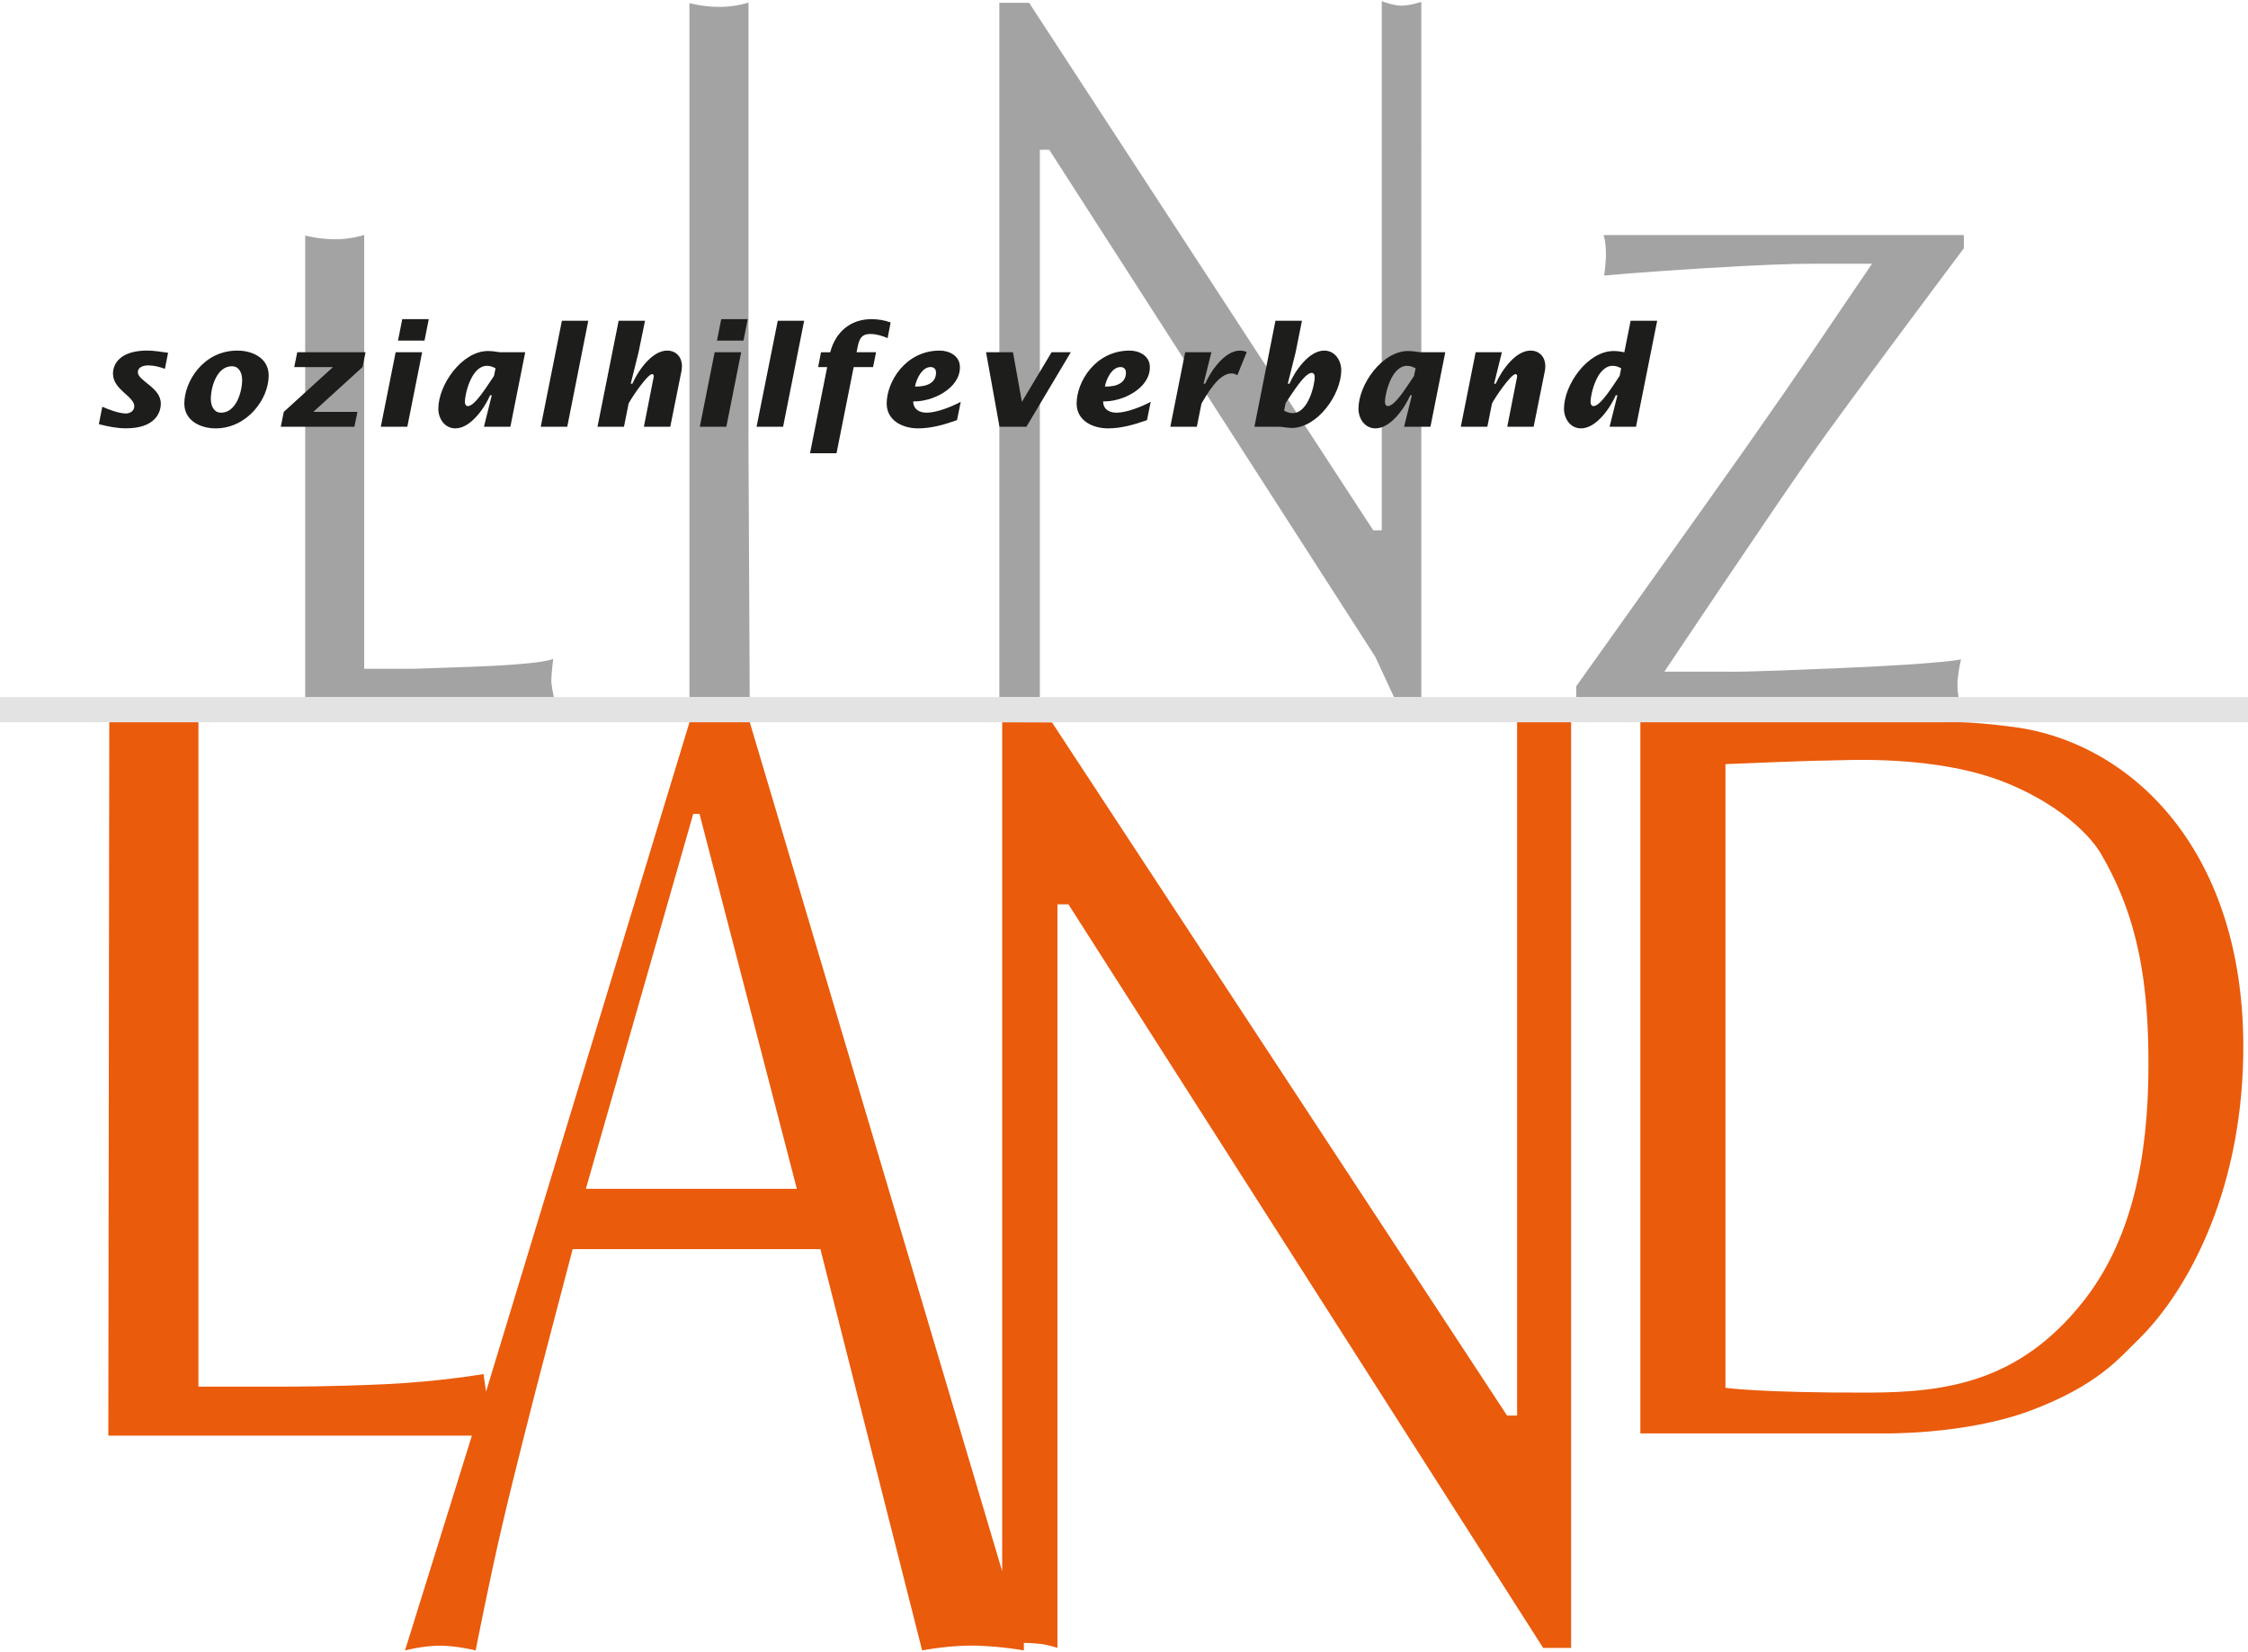
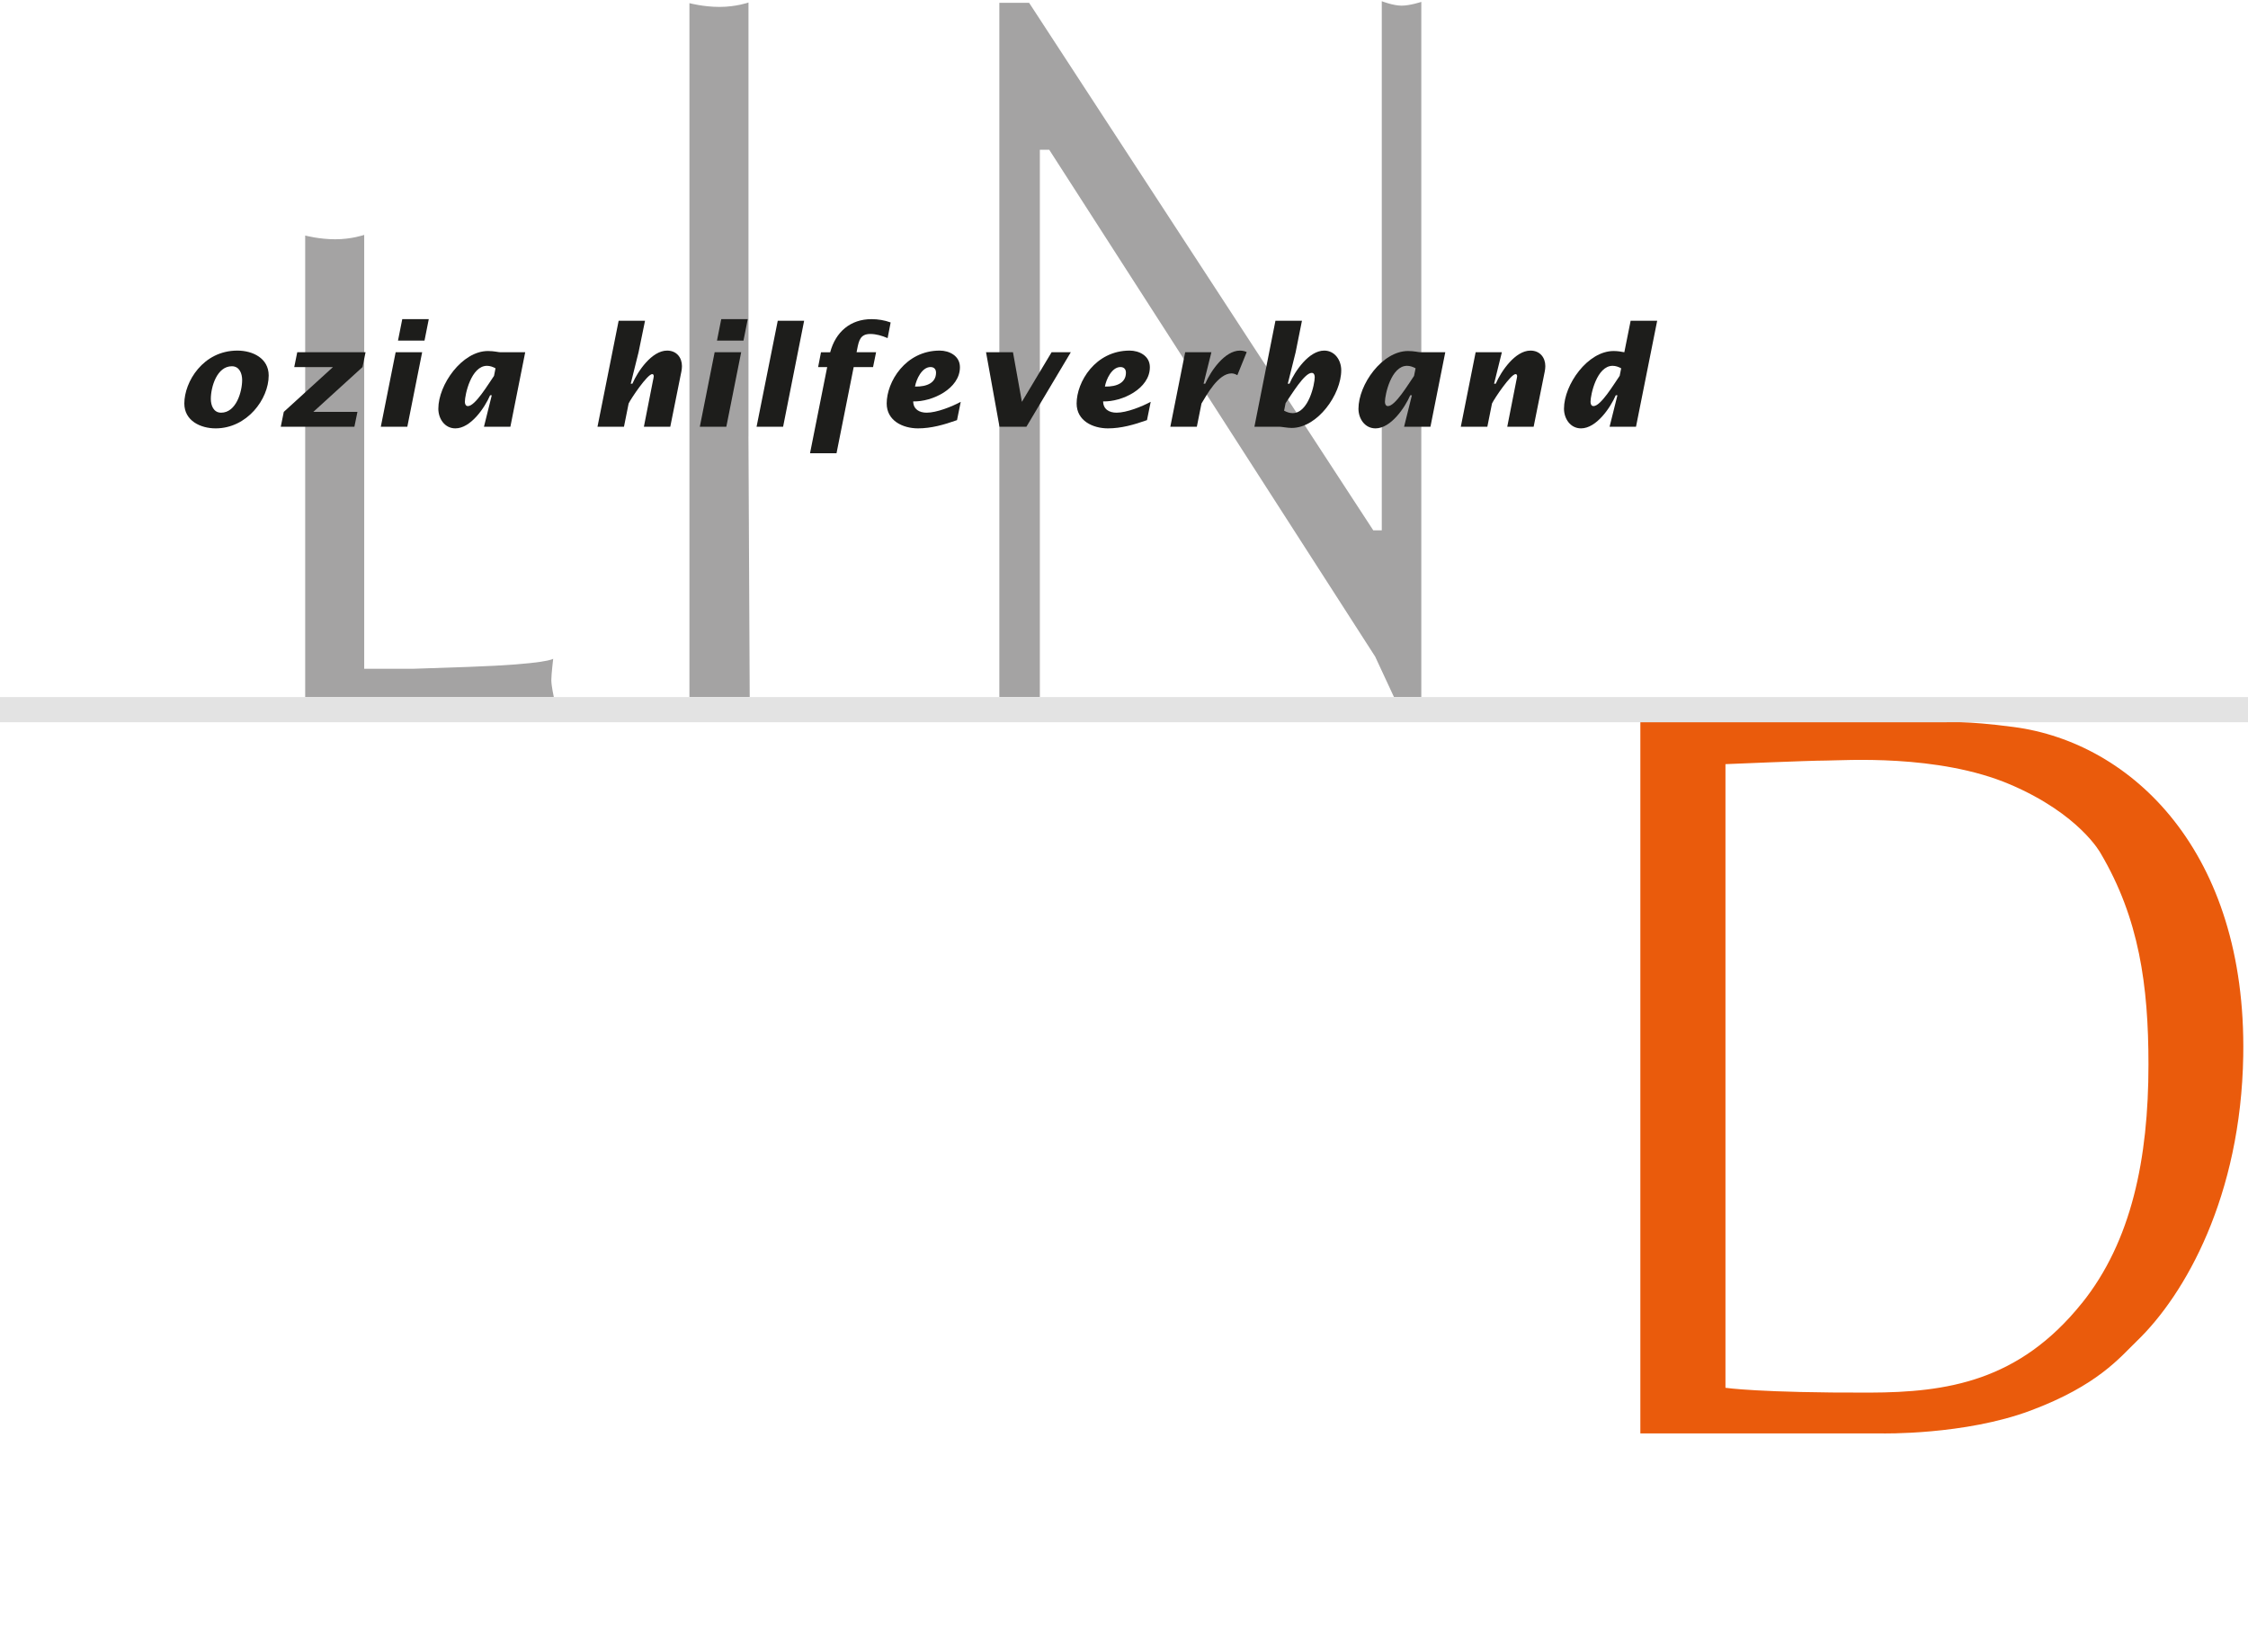
<svg xmlns="http://www.w3.org/2000/svg" id="Ebene_1" viewBox="0 0 733.58 538.11" width="260" height="191">
  <defs>
    <style>.cls-1{fill:#e3e3e3;}.cls-1,.cls-2,.cls-3,.cls-4,.cls-5{stroke-width:0px;}.cls-2{fill:#a4a3a3;}.cls-3{fill:#ea5b0c;}.cls-4,.cls-5{fill:#1d1d1b;}.cls-5{fill-rule:evenodd;}</style>
  </defs>
-   <path class="cls-3" d="m35.65,235.26h29.1v216.79h29.1s15.16,0,32.38-.82c17.21-.82,31.56-3.28,31.56-3.28l.82,5.74,66.39-218.43h19.67l82.37,277.04V235.26l16.24.05,148.51,226.17h3.28v-226.22h17.62v302.04h-9.12l-154.91-242.61h-3.59v242.61s-2.97-1.03-5.74-1.33c-2.77-.31-5.22-.31-5.22-.31v2.46s-6.46-1.23-15.06-1.54c-8.61-.31-18.13,1.54-18.13,1.54l-33.2-130.94h-80.84s-11.07,42.11-11.99,45.8c-.92,3.69-6.76,26.13-11.06,44.57-4.3,18.44-8.61,40.57-8.61,40.57,0,0-6.15-1.54-11.68-1.54s-11.37,1.54-11.37,1.54l21.82-70.08H35.35l.31-232.78Zm224.38,152.25l-31.76-122.33h-2.05l-35.04,122.33h68.85Z" />
  <path class="cls-3" d="m662.59,459.88c-21.54,8.05-48.6,7.44-48.6,7.44h-78.7v-232.06h99.53s6.29-.56,22.37,1.57c38.49,5.09,75.96,40.7,74.84,107.27-.77,45.74-18.89,77.84-34.72,93.08-5.55,5.35-12.73,14.48-34.72,22.7Zm16.79-35.06c16.19-20.16,21.72-47.18,21.72-77.84,0-25.97-3.07-47.71-15.62-68.98,0,0-6.82-12.71-29.45-22.4-23.63-10.11-54.78-7.83-60.18-7.83s-32.79,1.17-32.79,1.17v203.49s11.09,1.68,47.06,1.57c25.2-.08,48.73-3.63,69.25-29.19Z" />
  <path class="cls-2" d="m99.59,76.45v150.62h81.14s-.82-3.7-.82-5.55.61-6.97.61-6.97c0,0-1.65,1.74-27.66,2.66-15.16.54-18.03.61-18.03.61h-15.98V76.25s-4.1,1.43-9.43,1.43-9.84-1.23-9.84-1.23Z" />
  <path class="cls-2" d="m244.25,142.02V.43s-4.1,1.43-9.43,1.43-9.84-1.23-9.84-1.23v226.43h19.67l-.41-85.04Z" />
  <path class="cls-2" d="m326.11.53v226.53h13.22V48.48h3.07l106.35,165.36,6.15,13.22h8.91V.22s-3.69,1.23-6.45,1.23-6.45-1.45-6.45-1.45v172.66h-2.77L335.83.53h-9.72Z" />
-   <path class="cls-2" d="m523.29,76.3s.77,2.31.77,5.99-.61,7.22-.61,7.22c0,0,11.68-1.08,31.5-2.31,19.82-1.23,29.97-1.54,36.42-1.54h19.52c-20.82,30.53-20.58,30.7-41.65,60.71-8.82,12.56-54.87,77.15-54.87,77.15v3.54h124.79s-.61-2.46-.31-5.84c.31-3.38,1.08-6.45,1.08-6.45,0,0-5.55,1.36-38.11,2.77-35.65,1.54-37.34,1.23-37.34,1.23h-21.36s34.26-51.23,47.18-69.62c12.92-18.39,50.56-68.54,50.56-68.54v-4.3h-117.57Z" />
-   <path class="cls-4" d="m54.85,114.71c-2.11-.27-4.53-.72-6.77-.72-9.24,0-11.21,4.66-11.21,7.53,0,5.29,6.95,7.35,6.95,10.67,0,1.57-1.52,2.33-2.69,2.33-2.33,0-5.6-1.26-7.75-2.2l-1.12,5.69c3,.76,5.83,1.35,8.88,1.35,9.19,0,11.34-4.84,11.34-8.07,0-5.29-7.49-7.35-7.49-10.22,0-1.79,1.97-2.24,3.41-2.24,1.84,0,3.68.49,5.42,1.12l1.03-5.25h0Z" />
  <path class="cls-5" d="m70.37,139.38c10.22,0,17.31-9.51,17.31-17.26,0-5.65-5.25-8.12-10.22-8.12-11.21,0-17.31,10.22-17.31,17.26,0,5.65,5.29,8.12,10.22,8.12h0Zm-1.57-9.6c0-3.9,1.97-10.67,6.86-10.67,2.51,0,3.36,2.42,3.36,4.48,0,3.86-1.97,10.67-6.86,10.67-2.51,0-3.36-2.42-3.36-4.48h0Z" />
  <polygon class="cls-4" points="91.62 138.84 115.65 138.84 116.64 133.99 102.25 133.99 118.3 119.38 119.29 114.54 97 114.54 96.02 119.38 108.66 119.38 92.61 133.99 91.62 138.84 91.62 138.84" />
  <path class="cls-5" d="m124.27,138.84h8.65l4.84-24.3h-8.65l-4.84,24.3h0Zm5.6-28.11h8.66l1.39-6.99h-8.65l-1.39,6.99h0Z" />
  <path class="cls-5" d="m161.21,122.25c-1.93,2.78-6.14,9.86-8.52,9.86-.76,0-.99-.76-.99-1.39,0-2.29,2.02-11.75,7.22-11.75.99,0,1.97.36,2.78.81l-.49,2.47h0Zm-3.27,16.59h8.61l4.84-24.3h-8.12c-.63,0-2.02-.4-4.04-.4-8.47,0-16.19,10.99-16.19,18.83,0,3.23,2.06,6.41,5.56,6.41,4.98,0,9.55-6.68,11.34-10.81h.54l-2.55,10.27h0Z" />
-   <polygon class="cls-4" points="176.46 138.84 185.11 138.84 191.97 104.27 183.36 104.27 176.46 138.84 176.46 138.84" />
  <path class="cls-4" d="m194.97,138.84h8.65l1.52-7.58c.85-1.75,6.14-9.59,7.71-9.59.4,0,.49.45.49.72,0,.36-.18.9-.22,1.21l-3,15.24h8.61l3.27-16.27c.23-1.17.54-2.33.54-3.5,0-2.83-1.79-5.07-4.84-5.07-4.98,0-9.55,6.68-11.34,10.81h-.54l2.56-10.27,2.11-10.27h-8.61l-6.9,34.57h0Z" />
  <path class="cls-5" d="m228.37,138.84h8.65l4.84-24.3h-8.65l-4.84,24.3h0Zm5.6-28.11h8.65l1.39-6.99h-8.65l-1.39,6.99h0Z" />
  <polygon class="cls-4" points="246.89 138.84 255.55 138.84 262.41 104.27 253.8 104.27 246.89 138.84 246.89 138.84" />
  <path class="cls-4" d="m264.33,147.49h8.65l5.6-28.11h6.32l.99-4.84h-6.37l.22-1.12c.54-2.69.99-4.84,4.26-4.84,1.93,0,3.85.58,5.65,1.35l.99-5.11c-1.97-.72-4.12-1.08-6.23-1.08-6.95,0-11.75,4.22-13.5,10.81h-3l-.94,4.84h2.96l-5.6,28.11h0Z" />
  <path class="cls-5" d="m313.52,130.72c-2.92,1.57-7.85,3.54-11.12,3.54-2.38,0-4.35-1.08-4.4-3.68,6.14.18,15.25-4.12,15.25-11.16,0-3.76-3.54-5.42-6.59-5.42-11.21,0-17.31,10.22-17.31,17.26,0,5.65,5.29,8.12,10.22,8.12,4.3,0,8.47-1.17,12.73-2.69l1.21-5.96h0Zm-14.93-4.98c.4-2.33,2.24-6.37,5.07-6.37,1.12,0,1.79.67,1.79,1.84,0,3.18-2.78,4.62-6.86,4.53h0Z" />
  <polygon class="cls-4" points="326.16 138.84 334.95 138.84 349.43 114.54 343.16 114.54 333.47 130.72 330.56 114.54 321.77 114.54 326.16 138.84 326.16 138.84" />
  <path class="cls-5" d="m375.49,130.72c-2.91,1.57-7.85,3.54-11.12,3.54-2.38,0-4.35-1.08-4.39-3.68,6.14.18,15.25-4.12,15.25-11.16,0-3.76-3.54-5.42-6.59-5.42-11.21,0-17.31,10.22-17.31,17.26,0,5.65,5.29,8.12,10.22,8.12,4.3,0,8.47-1.17,12.74-2.69l1.21-5.96h0Zm-14.93-4.98c.4-2.33,2.24-6.37,5.07-6.37,1.12,0,1.79.67,1.79,1.84,0,3.18-2.78,4.62-6.86,4.53h0Z" />
  <path class="cls-4" d="m395.31,114.54h-8.56l-4.84,24.3h8.65l1.52-7.58c1.71-2.82,5.47-9.82,9.82-9.82.67,0,1.3.27,1.88.58l3.05-7.53c-.4-.22-1.21-.49-2.2-.49-4.98,0-9.55,6.68-11.34,10.81h-.54l2.56-10.27h0Z" />
  <path class="cls-5" d="m409.35,138.84h8.11c.63,0,2.78.4,4.04.4,8.47,0,16.18-10.98,16.18-18.83,0-3.23-2.06-6.41-5.56-6.41-4.98,0-9.55,6.68-11.34,10.81h-.54l2.56-10.27,2.06-10.27h-8.65l-6.86,34.57h0Zm10.18-7.71c1.93-2.78,6.14-9.86,8.52-9.86.76,0,.98.76.98,1.39,0,2.29-2.02,11.75-7.22,11.75-.99,0-1.97-.36-2.78-.81l.5-2.47h0Z" />
  <path class="cls-5" d="m461.45,122.25c-1.93,2.78-6.14,9.86-8.52,9.86-.76,0-.99-.76-.99-1.39,0-2.29,2.02-11.75,7.22-11.75.99,0,1.97.36,2.78.81l-.5,2.47h0Zm-3.27,16.59h8.61l4.84-24.3h-8.11c-.63,0-2.02-.4-4.04-.4-8.47,0-16.18,10.99-16.18,18.83,0,3.23,2.06,6.41,5.56,6.41,4.98,0,9.55-6.68,11.34-10.81h.54l-2.55,10.27h0Z" />
-   <path class="cls-4" d="m490.1,114.54h-8.56l-4.84,24.3h8.66l1.52-7.58c.85-1.75,6.14-9.59,7.71-9.59.4,0,.49.45.49.72,0,.36-.18.9-.22,1.21l-3,15.24h8.61l3.27-16.27c.22-1.17.54-2.33.54-3.5,0-2.83-1.79-5.07-4.84-5.07-4.98,0-9.55,6.68-11.34,10.81h-.54l2.55-10.27h0Z" />
+   <path class="cls-4" d="m490.1,114.54h-8.56l-4.84,24.3h8.66l1.52-7.58c.85-1.75,6.14-9.59,7.71-9.59.4,0,.49.45.49.72,0,.36-.18.9-.22,1.21l-3,15.24h8.61l3.27-16.27c.22-1.17.54-2.33.54-3.5,0-2.83-1.79-5.07-4.84-5.07-4.98,0-9.55,6.68-11.34,10.81h-.54h0Z" />
  <path class="cls-5" d="m528.53,122.25c-1.93,2.78-6.14,9.86-8.52,9.86-.76,0-.98-.76-.98-1.39,0-2.29,2.02-11.75,7.22-11.75.99,0,1.97.36,2.78.81l-.49,2.47h0Zm-3.27,16.59h8.61l6.91-34.57h-8.66l-2.06,10.27c-1.12-.23-2.29-.4-3.5-.4-8.48,0-16.19,10.99-16.19,18.83,0,3.23,2.06,6.41,5.56,6.41,4.98,0,9.55-6.68,11.34-10.81h.54l-2.56,10.27h0Z" />
  <rect class="cls-1" y="227.06" width="733.58" height="8.2" />
</svg>